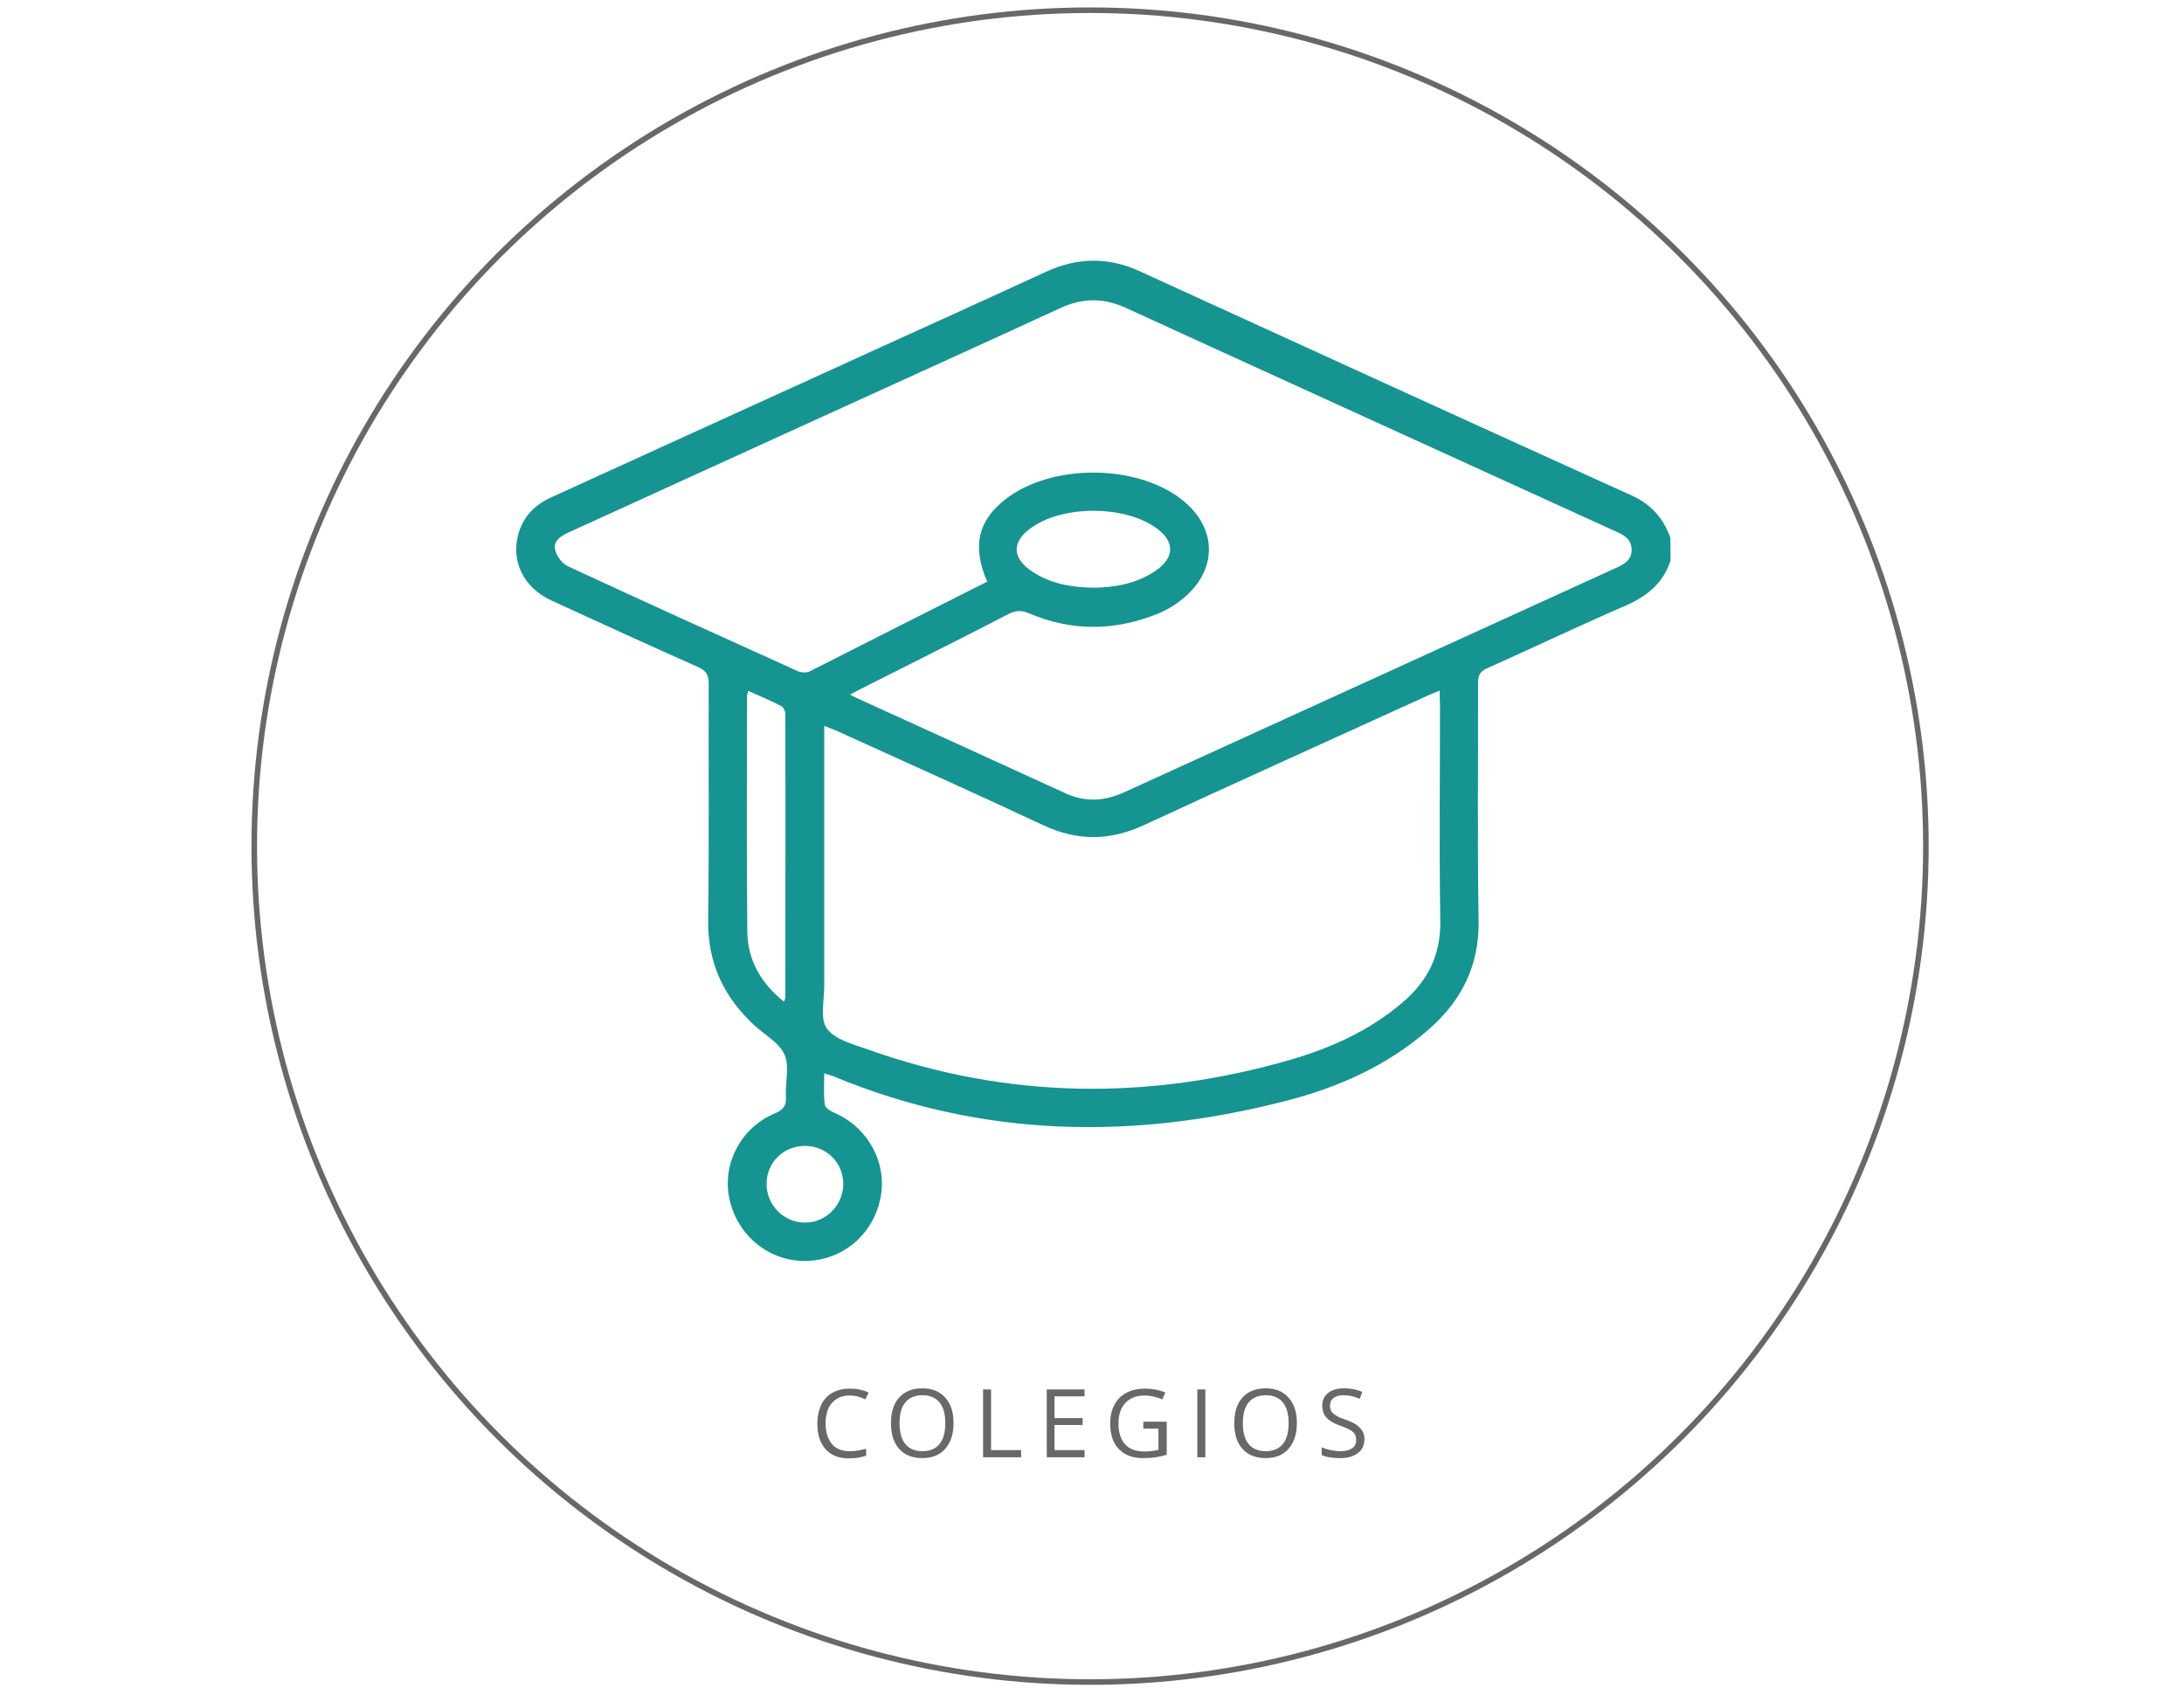
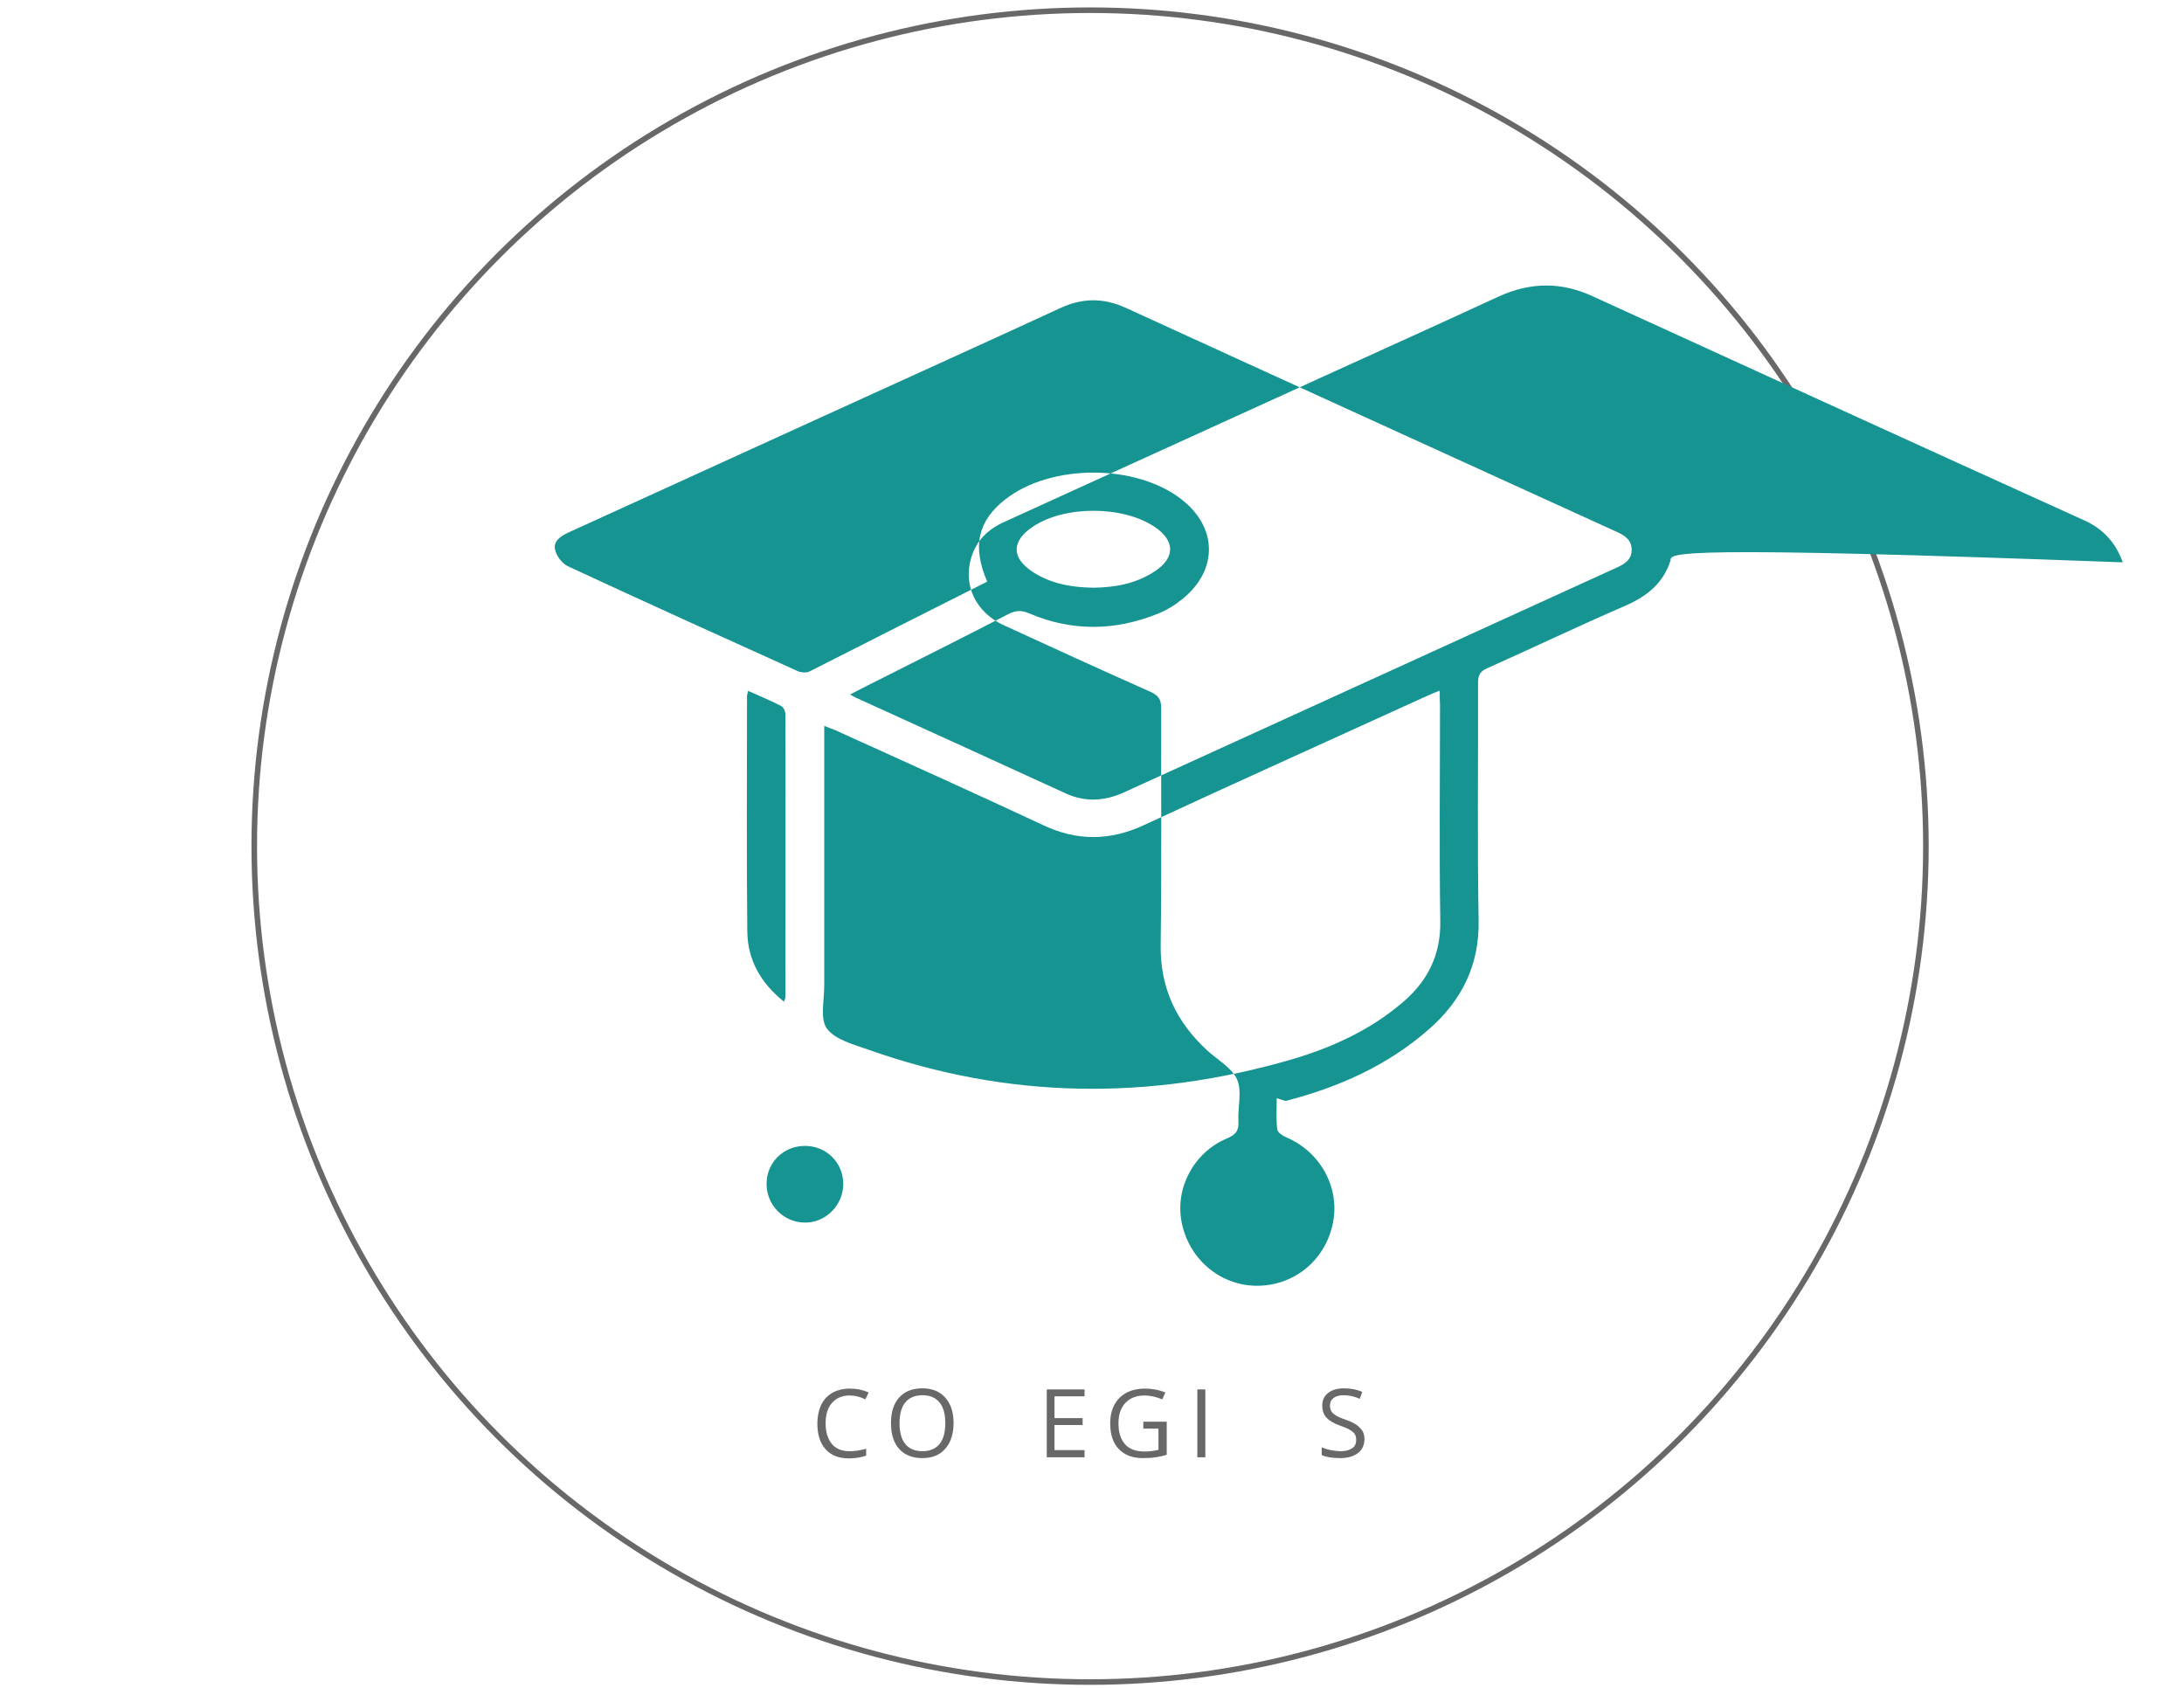
<svg xmlns="http://www.w3.org/2000/svg" version="1.1" id="Layer_1" x="0px" y="0px" viewBox="0 0 792 612" style="enable-background:new 0 0 792 612;" xml:space="preserve">
  <style type="text/css">
	.st0{fill:none;stroke:#686868;stroke-width:2.02;stroke-miterlimit:10;}
	.st1{fill:#159492;}
	.st2{fill:#686868;}
</style>
  <circle class="st0" cx="395.3" cy="306.8" r="303.1" />
  <g>
-     <path class="st1" d="M605.8,203.2c-2.7,8.6-9,13.3-17,16.7c-16.6,7.2-32.9,15-49.5,22.4c-2.5,1.1-3.3,2.5-3.3,5.2   c0.1,28.7-0.3,57.5,0.2,86.2c0.3,16.3-6.1,29-17.9,39.4c-15.1,13.3-33,21.2-52.1,26.1c-55.6,14.3-110.5,13.3-164.1-9   c-0.8-0.3-1.8-0.5-3.2-1c0,4-0.3,7.7,0.2,11.3c0.1,1.2,2.1,2.4,3.5,3c12.3,5.3,19.4,18.5,16.6,31.3c-2.9,13.6-14.6,22.8-28.3,22.4   c-13-0.4-24-10-26.5-23.1c-2.4-12.4,4.4-25.2,16.4-30.3c3.1-1.3,4.4-2.7,4.2-6.1c-0.3-5.2,1.4-11-0.5-15.3c-1.8-4.2-7-7-10.8-10.5   c-11.2-10.3-17.1-22.6-16.9-38.3c0.4-28.6,0.1-57.2,0.2-85.8c0-3.3-1.1-4.7-4-6c-17.8-7.9-35.5-16-53.1-24.1   c-10.2-4.7-14.8-14.5-11.8-24.5c1.9-6.3,6.2-10.4,12.1-13c33.4-15.2,66.8-30.5,100.3-45.7c26.2-12,52.5-23.8,78.7-35.9   c11.5-5.3,22.7-5.5,34.2-0.2c59.5,27.2,119,54.4,178.6,81.4c6.9,3.2,11.2,8.2,13.7,15.1C605.8,197.8,605.8,200.5,605.8,203.2z    M358,210.9c-5.5-12.7-3.4-22,6.4-29.7c16.5-13.1,47.5-13.1,64.1-0.1c13.1,10.2,13.2,25.7,0.3,36.1c-2.7,2.2-5.8,4.1-9.1,5.4   c-15.5,6.2-31,6.4-46.5-0.2c-2.8-1.2-4.9-1.1-7.6,0.3c-15,7.8-30.1,15.3-45.1,22.9c-4,2-8,4-12.2,6.2c0.8,0.5,1.2,0.8,1.7,1   c25.5,11.6,51,23.2,76.5,34.9c7,3.2,14,2.8,20.9-0.3c59.6-27.2,119.3-54.4,178.9-81.6c2.9-1.3,5.4-2.9,5.4-6.4   c0-3.6-2.4-5.2-5.3-6.5c-59.4-27.1-118.8-54.1-178.2-81.3c-8.2-3.7-15.8-3.6-23.9,0.2c-28.6,13.2-57.4,26.2-86.1,39.3   c-30.7,14-61.4,28-92.1,42c-2.8,1.3-5.5,3.1-4.8,6.2c0.5,2.3,2.5,5,4.6,6c27.8,12.9,55.6,25.5,83.5,38.1c1.2,0.5,3,0.6,4.1,0.1   C315,232.6,336.3,221.8,358,210.9z M522.1,250.4c-1.9,0.8-3,1.2-4.1,1.7c-34.4,15.7-68.9,31.2-103.2,47.1   c-12.3,5.7-24.2,5.8-36.5,0c-25-11.7-50.2-23-75.3-34.4c-1.2-0.5-2.4-0.9-4.1-1.6c0,2.3,0,3.9,0,5.6c0,29.6,0,59.1,0,88.7   c0,5.3-1.6,12,1,15.5c3,4,9.6,5.7,15,7.6c50.7,18,101.8,18.5,153.3,3.6c14.7-4.3,28.6-10.6,40.4-20.7c9.1-7.7,13.9-17.2,13.7-29.5   c-0.4-26.1-0.1-52.3-0.1-78.5C522.1,254,522.1,252.5,522.1,250.4z M284.3,363.2c0.3-0.9,0.5-1.2,0.5-1.4c0-34.3,0.1-68.6,0-102.9   c0-1-0.7-2.5-1.5-2.9c-3.8-2-7.8-3.6-12-5.5c-0.2,1-0.4,1.4-0.4,1.9c0,28.4-0.2,56.9,0.1,85.3C271.1,348,275.8,356.4,284.3,363.2z    M396.5,213.1c8-0.1,15.5-1.5,22.2-5.9c7.5-4.9,7.5-11.1,0.1-16.1c-11.5-7.8-32.7-7.9-44.3-0.1c-7.7,5.2-7.8,11.2-0.1,16.3   C381.1,211.7,388.7,213,396.5,213.1z M305.8,429.3c0-7.8-6.2-13.9-14.1-13.8c-7.7,0.1-13.7,6.1-13.7,13.7   c-0.1,7.7,6.2,14.1,13.9,14.1C299.4,443.4,305.8,437,305.8,429.3z" />
+     <path class="st1" d="M605.8,203.2c-2.7,8.6-9,13.3-17,16.7c-16.6,7.2-32.9,15-49.5,22.4c-2.5,1.1-3.3,2.5-3.3,5.2   c0.1,28.7-0.3,57.5,0.2,86.2c0.3,16.3-6.1,29-17.9,39.4c-15.1,13.3-33,21.2-52.1,26.1c-0.8-0.3-1.8-0.5-3.2-1c0,4-0.3,7.7,0.2,11.3c0.1,1.2,2.1,2.4,3.5,3c12.3,5.3,19.4,18.5,16.6,31.3c-2.9,13.6-14.6,22.8-28.3,22.4   c-13-0.4-24-10-26.5-23.1c-2.4-12.4,4.4-25.2,16.4-30.3c3.1-1.3,4.4-2.7,4.2-6.1c-0.3-5.2,1.4-11-0.5-15.3c-1.8-4.2-7-7-10.8-10.5   c-11.2-10.3-17.1-22.6-16.9-38.3c0.4-28.6,0.1-57.2,0.2-85.8c0-3.3-1.1-4.7-4-6c-17.8-7.9-35.5-16-53.1-24.1   c-10.2-4.7-14.8-14.5-11.8-24.5c1.9-6.3,6.2-10.4,12.1-13c33.4-15.2,66.8-30.5,100.3-45.7c26.2-12,52.5-23.8,78.7-35.9   c11.5-5.3,22.7-5.5,34.2-0.2c59.5,27.2,119,54.4,178.6,81.4c6.9,3.2,11.2,8.2,13.7,15.1C605.8,197.8,605.8,200.5,605.8,203.2z    M358,210.9c-5.5-12.7-3.4-22,6.4-29.7c16.5-13.1,47.5-13.1,64.1-0.1c13.1,10.2,13.2,25.7,0.3,36.1c-2.7,2.2-5.8,4.1-9.1,5.4   c-15.5,6.2-31,6.4-46.5-0.2c-2.8-1.2-4.9-1.1-7.6,0.3c-15,7.8-30.1,15.3-45.1,22.9c-4,2-8,4-12.2,6.2c0.8,0.5,1.2,0.8,1.7,1   c25.5,11.6,51,23.2,76.5,34.9c7,3.2,14,2.8,20.9-0.3c59.6-27.2,119.3-54.4,178.9-81.6c2.9-1.3,5.4-2.9,5.4-6.4   c0-3.6-2.4-5.2-5.3-6.5c-59.4-27.1-118.8-54.1-178.2-81.3c-8.2-3.7-15.8-3.6-23.9,0.2c-28.6,13.2-57.4,26.2-86.1,39.3   c-30.7,14-61.4,28-92.1,42c-2.8,1.3-5.5,3.1-4.8,6.2c0.5,2.3,2.5,5,4.6,6c27.8,12.9,55.6,25.5,83.5,38.1c1.2,0.5,3,0.6,4.1,0.1   C315,232.6,336.3,221.8,358,210.9z M522.1,250.4c-1.9,0.8-3,1.2-4.1,1.7c-34.4,15.7-68.9,31.2-103.2,47.1   c-12.3,5.7-24.2,5.8-36.5,0c-25-11.7-50.2-23-75.3-34.4c-1.2-0.5-2.4-0.9-4.1-1.6c0,2.3,0,3.9,0,5.6c0,29.6,0,59.1,0,88.7   c0,5.3-1.6,12,1,15.5c3,4,9.6,5.7,15,7.6c50.7,18,101.8,18.5,153.3,3.6c14.7-4.3,28.6-10.6,40.4-20.7c9.1-7.7,13.9-17.2,13.7-29.5   c-0.4-26.1-0.1-52.3-0.1-78.5C522.1,254,522.1,252.5,522.1,250.4z M284.3,363.2c0.3-0.9,0.5-1.2,0.5-1.4c0-34.3,0.1-68.6,0-102.9   c0-1-0.7-2.5-1.5-2.9c-3.8-2-7.8-3.6-12-5.5c-0.2,1-0.4,1.4-0.4,1.9c0,28.4-0.2,56.9,0.1,85.3C271.1,348,275.8,356.4,284.3,363.2z    M396.5,213.1c8-0.1,15.5-1.5,22.2-5.9c7.5-4.9,7.5-11.1,0.1-16.1c-11.5-7.8-32.7-7.9-44.3-0.1c-7.7,5.2-7.8,11.2-0.1,16.3   C381.1,211.7,388.7,213,396.5,213.1z M305.8,429.3c0-7.8-6.2-13.9-14.1-13.8c-7.7,0.1-13.7,6.1-13.7,13.7   c-0.1,7.7,6.2,14.1,13.9,14.1C299.4,443.4,305.8,437,305.8,429.3z" />
  </g>
  <g>
    <path class="st2" d="M308.1,506c-2.7,0-4.8,0.9-6.4,2.7c-1.6,1.8-2.3,4.3-2.3,7.4c0,3.2,0.8,5.7,2.3,7.5s3.7,2.6,6.5,2.6   c1.7,0,3.7-0.3,5.9-0.9v2.5c-1.7,0.6-3.8,1-6.3,1c-3.6,0-6.4-1.1-8.4-3.3s-3-5.3-3-9.4c0-2.5,0.5-4.8,1.4-6.7s2.3-3.4,4.1-4.4   c1.8-1,3.9-1.5,6.3-1.5c2.6,0,4.8,0.5,6.8,1.4l-1.2,2.5C311.8,506.4,310,506,308.1,506z" />
    <path class="st2" d="M345.8,516c0,3.9-1,7-3,9.3c-2,2.3-4.8,3.4-8.3,3.4c-3.6,0-6.4-1.1-8.4-3.3s-3-5.3-3-9.4c0-4,1-7.1,3-9.3   c2-2.2,4.8-3.3,8.4-3.3c3.5,0,6.3,1.1,8.3,3.4C344.8,509,345.8,512.1,345.8,516z M326.2,516c0,3.3,0.7,5.9,2.1,7.6   c1.4,1.7,3.5,2.6,6.2,2.6c2.7,0,4.8-0.9,6.2-2.6s2.1-4.2,2.1-7.6c0-3.3-0.7-5.8-2.1-7.5c-1.4-1.7-3.4-2.6-6.2-2.6   c-2.7,0-4.8,0.9-6.2,2.6C326.9,510.2,326.2,512.7,326.2,516z" />
-     <path class="st2" d="M356.5,528.4v-24.6h2.9v22h10.9v2.6H356.5z" />
    <path class="st2" d="M393.3,528.4h-13.7v-24.6h13.7v2.5h-10.9v7.9h10.2v2.5h-10.2v9.1h10.9V528.4z" />
    <path class="st2" d="M414.7,515.5h8.4v12c-1.3,0.4-2.6,0.7-4,0.9c-1.3,0.2-2.9,0.3-4.7,0.3c-3.7,0-6.6-1.1-8.7-3.3   c-2.1-2.2-3.1-5.3-3.1-9.3c0-2.6,0.5-4.8,1.5-6.7c1-1.9,2.5-3.4,4.4-4.4c1.9-1,4.2-1.5,6.8-1.5c2.6,0,5.1,0.5,7.3,1.4l-1.1,2.5   c-2.2-0.9-4.4-1.4-6.4-1.4c-3,0-5.3,0.9-7,2.7c-1.7,1.8-2.5,4.3-2.5,7.4c0,3.3,0.8,5.8,2.4,7.6s4,2.6,7.1,2.6c1.7,0,3.4-0.2,5-0.6   V518h-5.5V515.5z" />
    <path class="st2" d="M434.2,528.4v-24.6h2.9v24.6H434.2z" />
-     <path class="st2" d="M470.3,516c0,3.9-1,7-3,9.3c-2,2.3-4.8,3.4-8.3,3.4c-3.6,0-6.4-1.1-8.4-3.3s-3-5.3-3-9.4c0-4,1-7.1,3-9.3   c2-2.2,4.8-3.3,8.4-3.3c3.5,0,6.3,1.1,8.3,3.4C469.3,509,470.3,512.1,470.3,516z M450.7,516c0,3.3,0.7,5.9,2.1,7.6   c1.4,1.7,3.5,2.6,6.2,2.6c2.7,0,4.8-0.9,6.2-2.6c1.4-1.7,2.1-4.2,2.1-7.6c0-3.3-0.7-5.8-2.1-7.5c-1.4-1.7-3.4-2.6-6.2-2.6   c-2.7,0-4.8,0.9-6.2,2.6C451.4,510.2,450.7,512.7,450.7,516z" />
    <path class="st2" d="M494.8,521.8c0,2.2-0.8,3.9-2.4,5.1c-1.6,1.2-3.7,1.8-6.4,1.8c-2.9,0-5.2-0.4-6.7-1.1v-2.8   c1,0.4,2.1,0.8,3.3,1c1.2,0.2,2.4,0.4,3.5,0.4c1.9,0,3.3-0.4,4.3-1.1s1.4-1.7,1.4-3c0-0.9-0.2-1.6-0.5-2.1c-0.3-0.5-0.9-1-1.7-1.5   c-0.8-0.5-2-1-3.7-1.6c-2.3-0.8-3.9-1.8-4.9-2.9c-1-1.1-1.5-2.6-1.5-4.4c0-1.9,0.7-3.4,2.1-4.5c1.4-1.1,3.3-1.7,5.7-1.7   c2.4,0,4.7,0.4,6.7,1.3l-0.9,2.5c-2-0.9-4-1.3-5.9-1.3c-1.5,0-2.7,0.3-3.6,1c-0.9,0.7-1.3,1.6-1.3,2.7c0,0.9,0.2,1.6,0.5,2.1   s0.8,1,1.6,1.5c0.7,0.5,1.9,1,3.4,1.5c2.6,0.9,4.4,1.9,5.3,3C494.3,518.8,494.8,520.1,494.8,521.8z" />
  </g>
</svg>